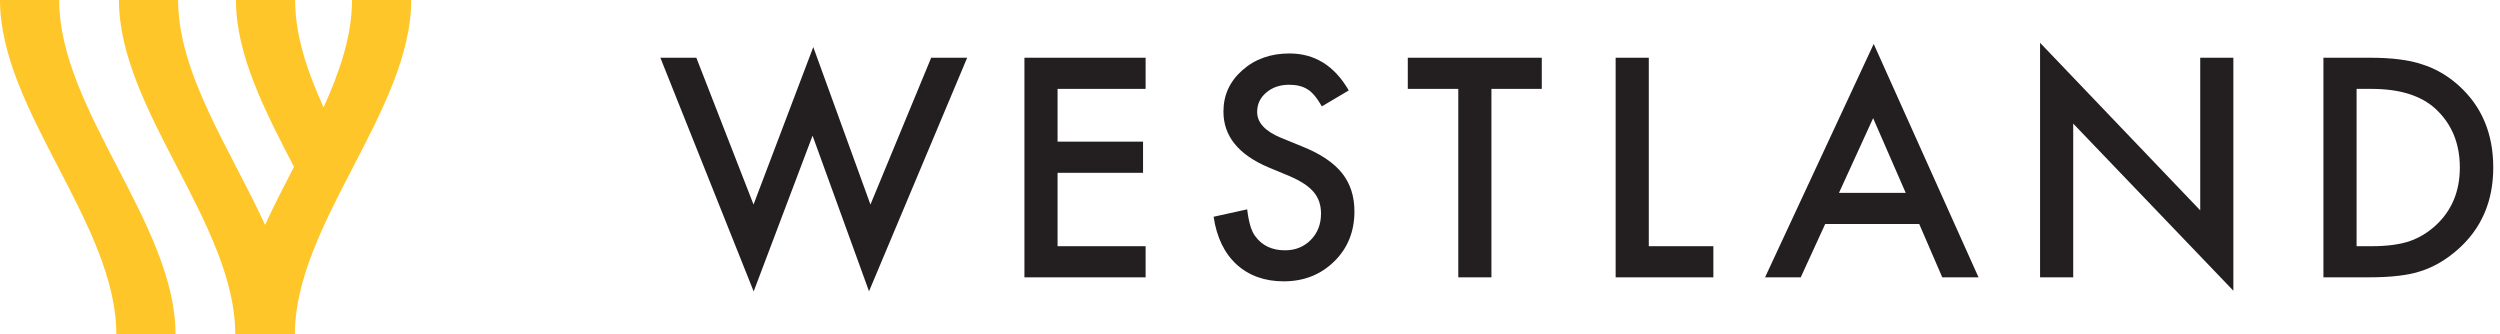
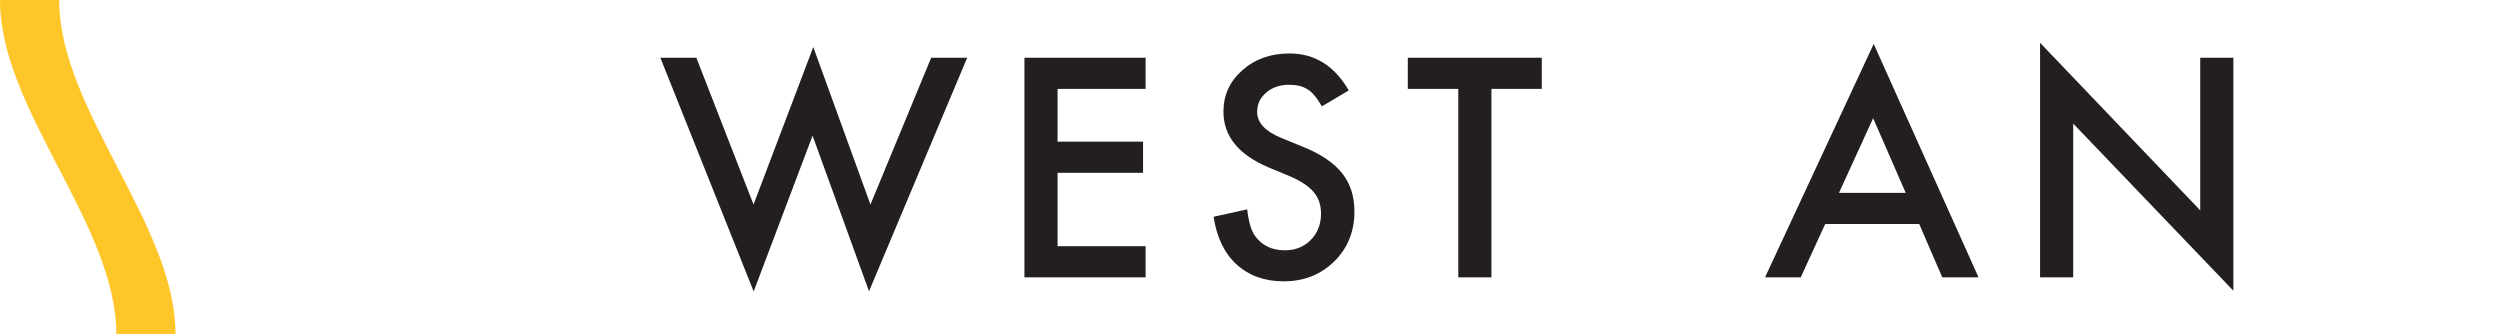
<svg xmlns="http://www.w3.org/2000/svg" version="1.1" id="Layer_1" x="0px" y="0px" width="187px" height="25px" viewBox="0 0 187 25" enable-background="new 0 0 187 25" xml:space="preserve">
  <g>
    <polygon fill="#231F20" points="52.087,4.318 56.364,15.299 60.833,3.52 65.11,15.299    69.653,4.318 72.345,4.318 65.003,21.788 60.78,10.148 56.375,21.799    49.395,4.318  " />
    <polygon fill="#231F20" points="85.692,6.648 79.106,6.648 79.106,10.595 85.5,10.595    85.5,12.926 79.106,12.926 79.106,18.416 85.692,18.416 85.692,20.745    76.627,20.745 76.627,4.318 85.692,4.318  " />
    <path fill="#231F20" d="M100.887,6.765l-2.011,1.191c-0.376-0.652-0.734-1.078-1.075-1.276   c-0.355-0.227-0.812-0.34-1.372-0.34c-0.688,0-1.259,0.195-1.713,0.585   c-0.454,0.383-0.681,0.865-0.681,1.447c0,0.802,0.596,1.447,1.787,1.937   l1.638,0.67c1.333,0.539,2.309,1.197,2.926,1.973   c0.617,0.777,0.926,1.73,0.926,2.857c0,1.51-0.504,2.759-1.511,3.745   c-1.014,0.993-2.273,1.49-3.777,1.49c-1.426,0-2.603-0.422-3.532-1.267   c-0.915-0.844-1.486-2.031-1.713-3.564l2.511-0.554   c0.113,0.965,0.312,1.632,0.596,2.001c0.511,0.709,1.256,1.063,2.234,1.063   c0.773,0,1.415-0.259,1.926-0.777c0.511-0.518,0.766-1.173,0.766-1.968   c0-0.32-0.044-0.612-0.133-0.878c-0.089-0.266-0.227-0.511-0.415-0.734   c-0.188-0.223-0.431-0.433-0.729-0.628c-0.298-0.194-0.653-0.381-1.064-0.558   l-1.585-0.66c-2.249-0.95-3.373-2.34-3.373-4.17   c0-1.234,0.472-2.266,1.415-3.096c0.943-0.837,2.117-1.255,3.522-1.255   C98.345,3.999,99.823,4.921,100.887,6.765z" />
    <polygon fill="#231F20" points="111.559,6.648 111.559,20.745 109.08,20.745 109.08,6.648    105.303,6.648 105.303,4.318 115.325,4.318 115.325,6.648  " />
-     <polygon fill="#231F20" points="123.329,4.318 123.329,18.416 128.16,18.416 128.16,20.745    120.85,20.745 120.85,4.318  " />
    <path fill="#231F20" d="M143.558,16.756h-7.033l-1.83,3.989h-2.67l8.128-17.459   l7.841,17.459h-2.713L143.558,16.756z M142.547,14.425l-2.437-5.586l-2.553,5.586   H142.547z" />
    <polygon fill="#231F20" points="152.597,20.745 152.597,3.201 164.577,15.735 164.577,4.318    167.056,4.318 167.056,21.746 155.076,9.245 155.076,20.745  " />
-     <path fill="#231F20" d="M173.792,20.745V4.318h3.447c1.653,0,2.958,0.163,3.916,0.489   c1.028,0.32,1.961,0.863,2.798,1.628c1.695,1.546,2.543,3.578,2.543,6.096   c0,2.525-0.883,4.568-2.649,6.128c-0.887,0.78-1.816,1.323-2.787,1.627   c-0.908,0.305-2.195,0.458-3.862,0.458H173.792z M176.272,18.416h1.117   c1.113,0,2.039-0.117,2.777-0.351c0.738-0.248,1.404-0.642,2-1.181   c1.22-1.113,1.83-2.564,1.83-4.351c0-1.801-0.603-3.262-1.808-4.384   c-1.085-1-2.685-1.5-4.798-1.5h-1.117V18.416z" />
  </g>
  <g>
    <path fill="#FFC629" d="M0,0C0,8.222,8.702,16.778,8.702,25h4.427   c0-8.222-8.702-16.778-8.702-25H0z" />
-     <path fill="#FFC629" d="M26.331,0c0,2.649-0.904,5.332-2.128,8.027   C22.979,5.332,22.076,2.649,22.076,0H17.649c0,4.105,2.169,8.293,4.341,12.482   c-0.75,1.447-1.501,2.893-2.163,4.337c-2.578-5.622-6.504-11.295-6.504-16.818   h-4.427c0,8.222,8.702,16.778,8.702,25h0.032h4.395h0.032   c0-8.222,8.702-16.778,8.702-25H26.331z" />
  </g>
</svg>